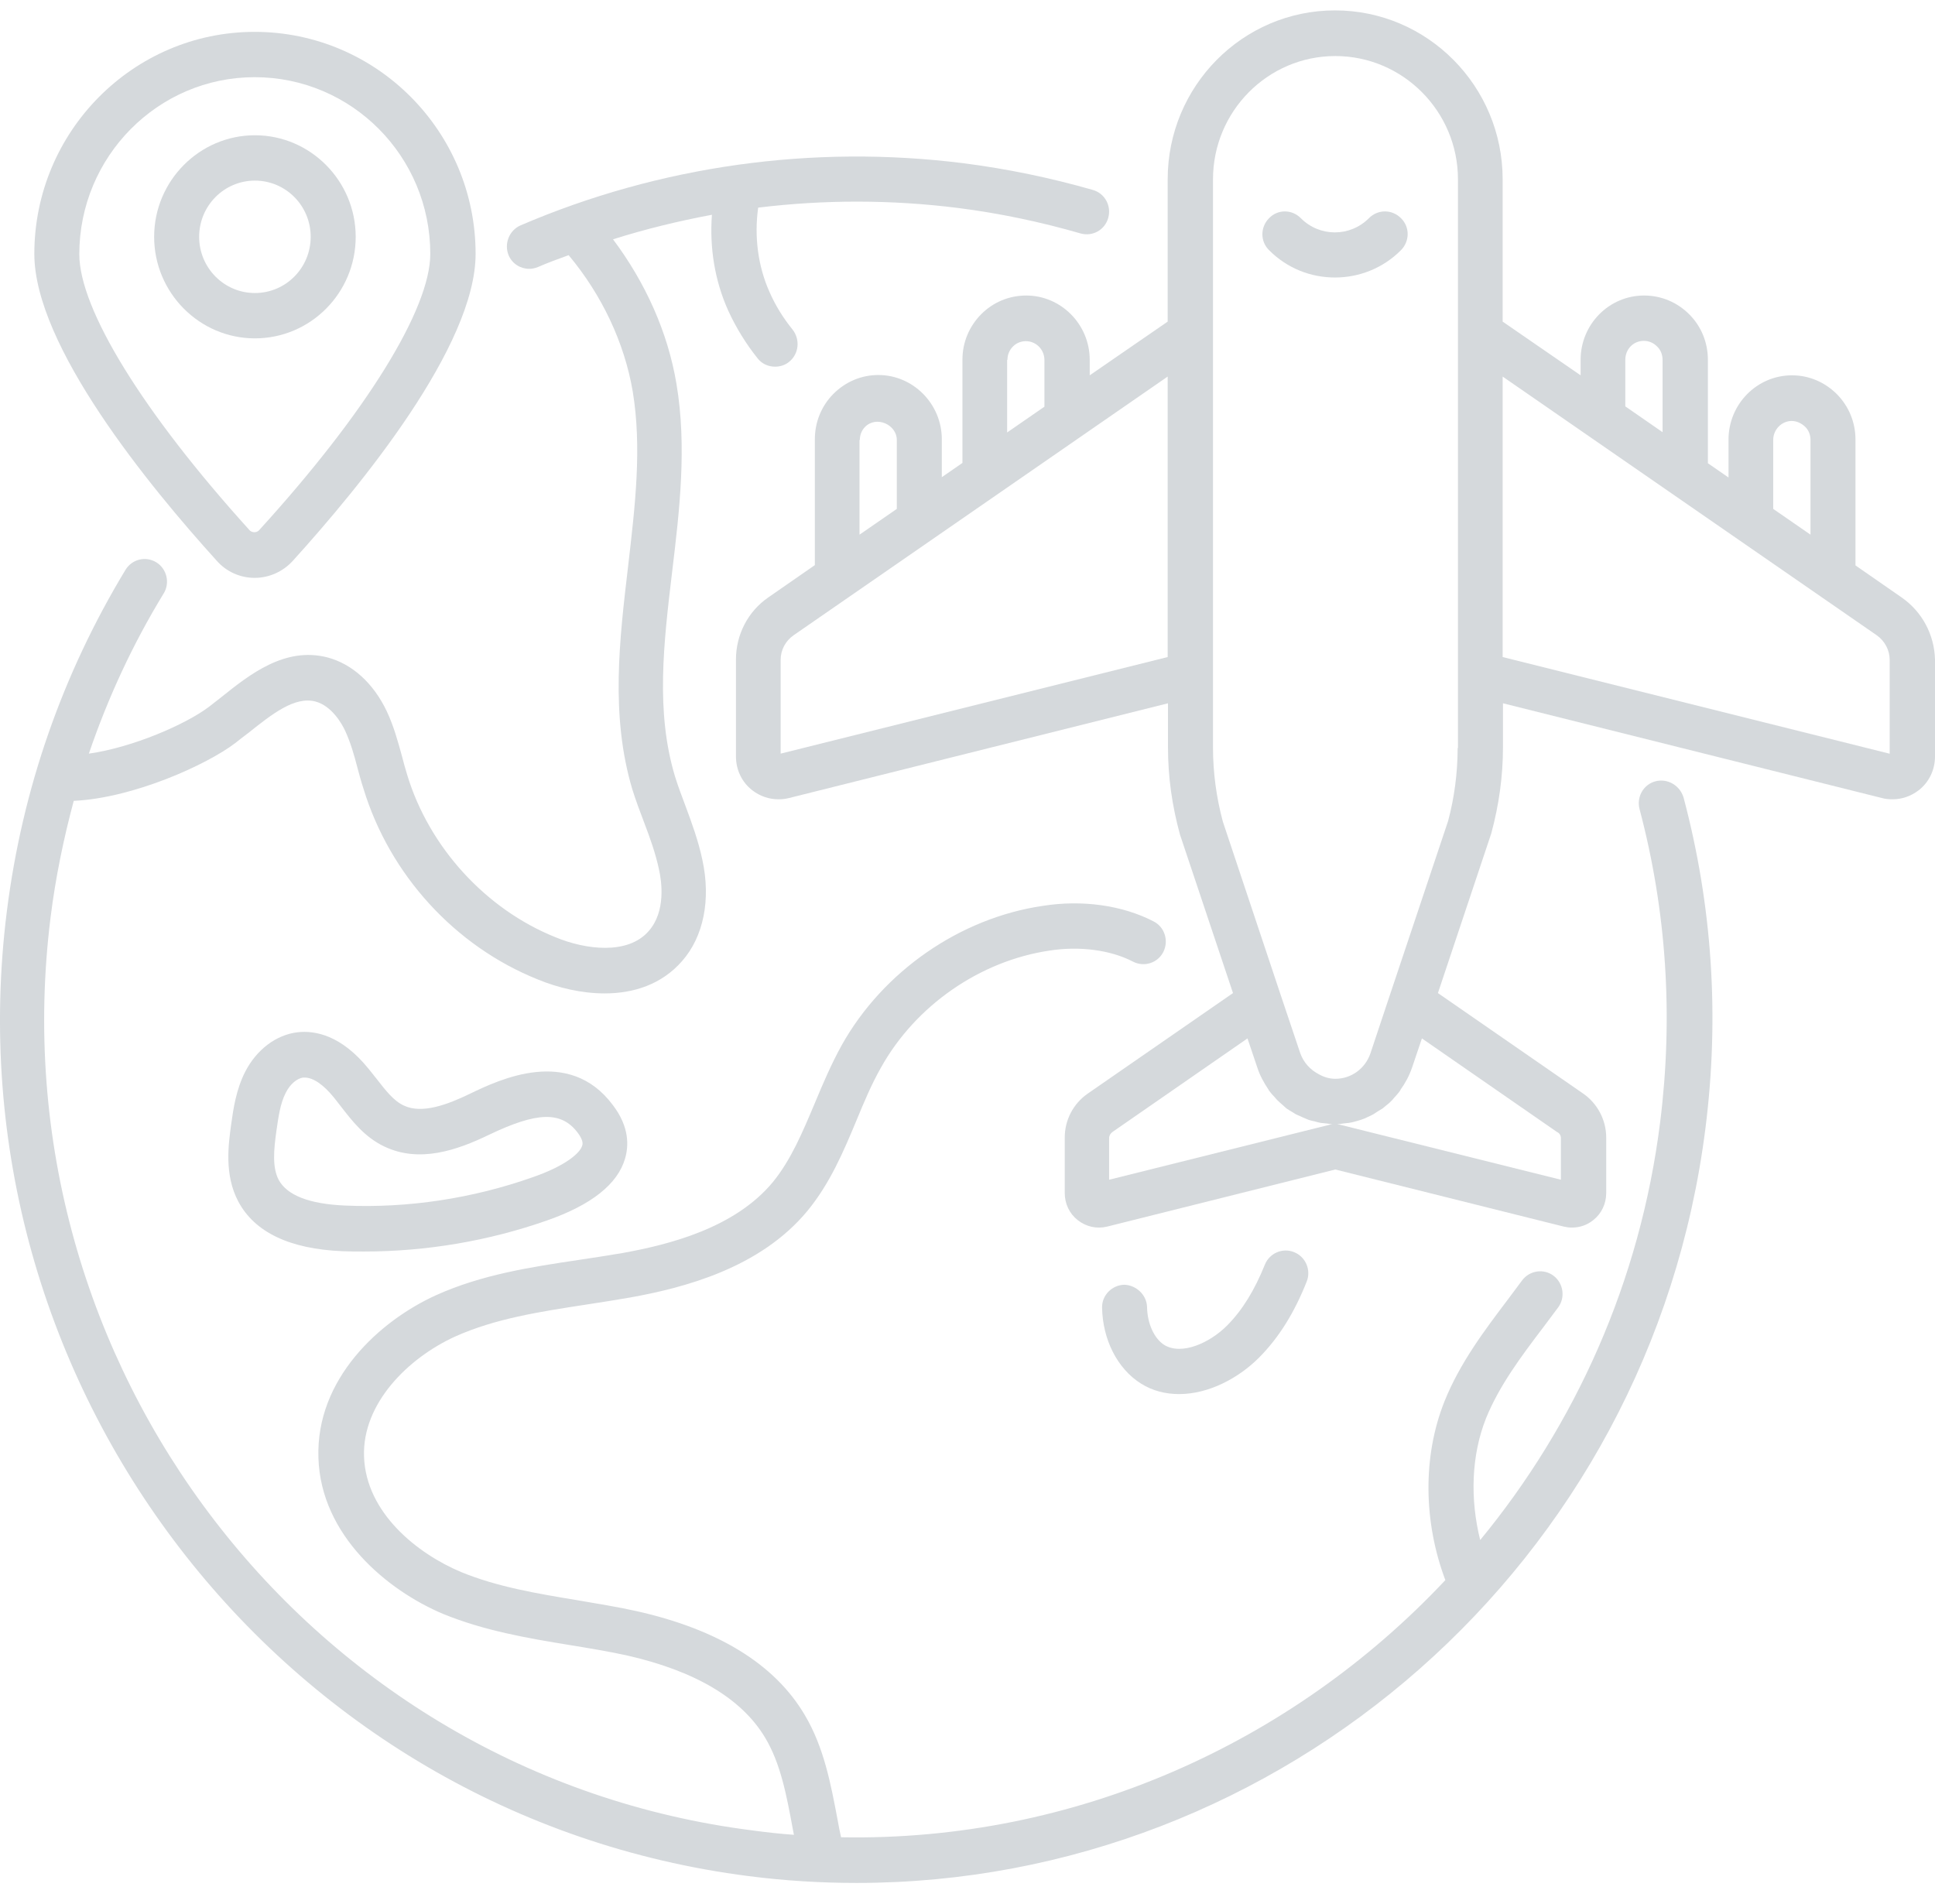
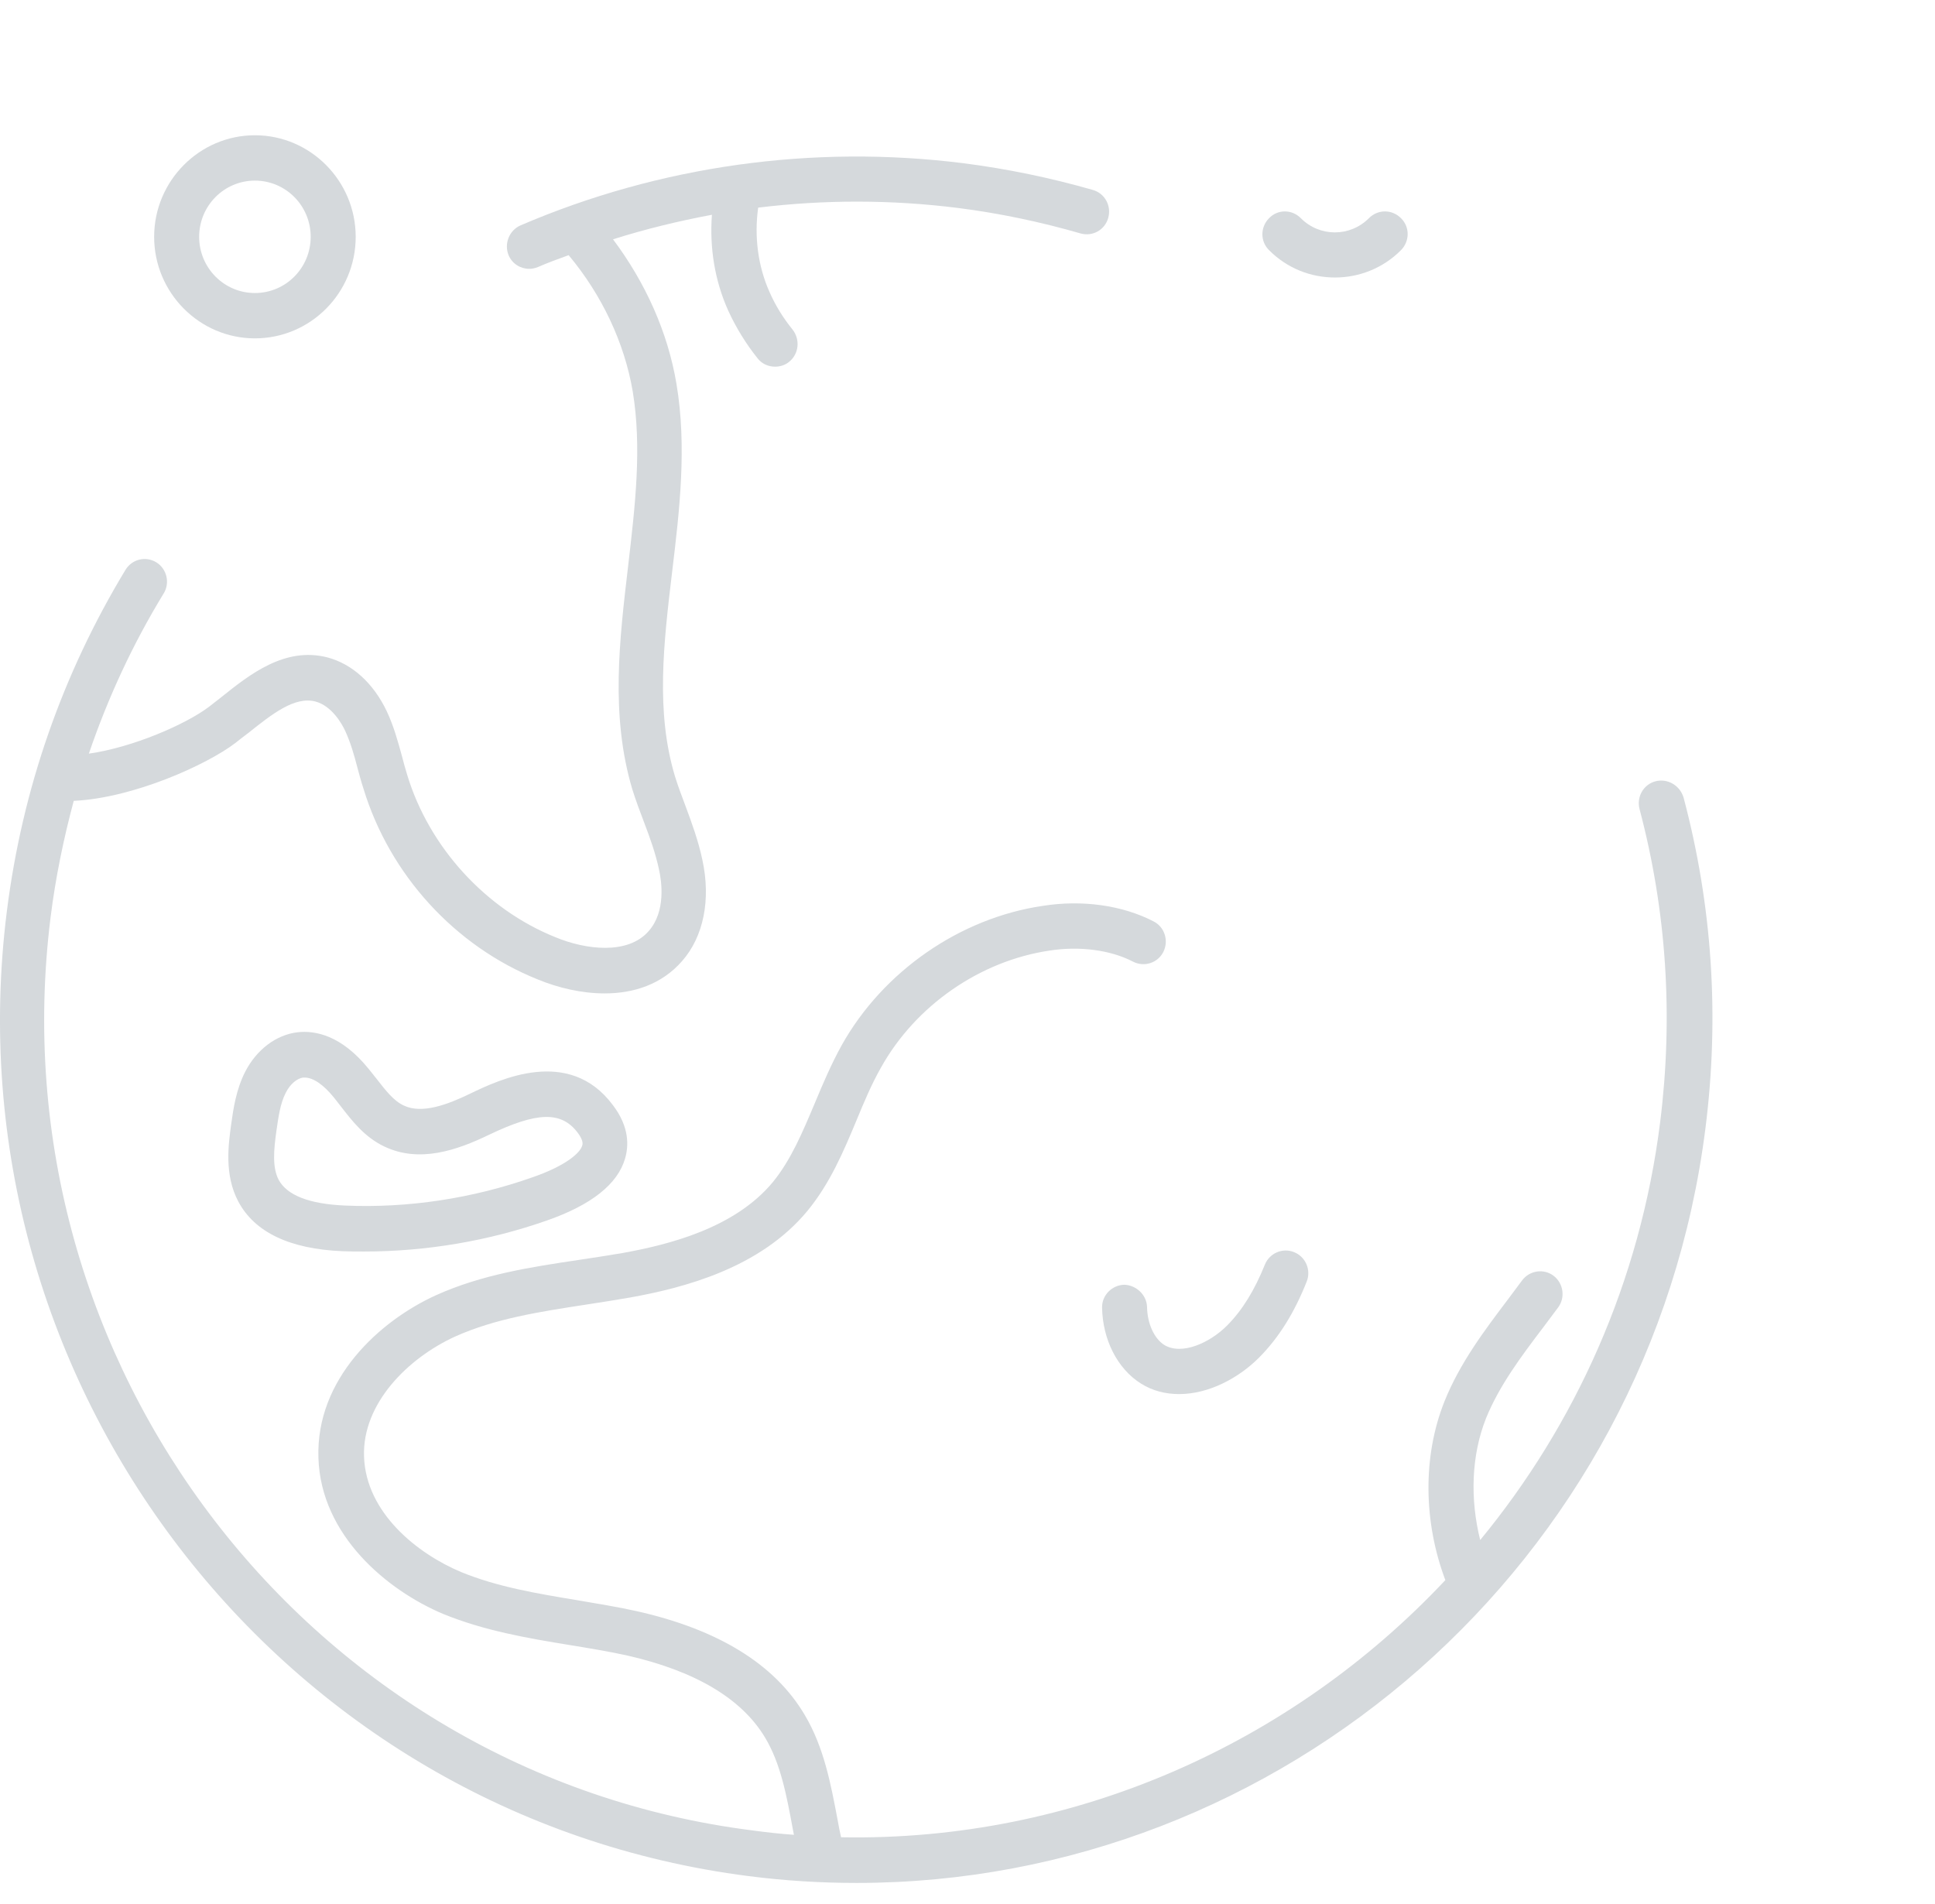
<svg xmlns="http://www.w3.org/2000/svg" width="62" height="61" viewBox="0 0 62 61" fill="none">
  <path d="M53.045 25.034C52.66 25.134 52.433 25.532 52.532 25.92C53.4 29.194 53.618 32.568 53.193 35.961C52.551 41.077 50.468 45.654 47.427 49.346C47.101 48.033 47.14 46.64 47.614 45.445C48.039 44.4 48.73 43.475 49.471 42.5L49.925 41.893C50.162 41.574 50.093 41.116 49.777 40.877C49.461 40.639 49.007 40.708 48.77 41.027L48.325 41.624C47.565 42.629 46.775 43.674 46.281 44.908C45.58 46.669 45.61 48.769 46.311 50.63C41.404 55.855 34.443 59.01 26.949 58.87C26.909 58.691 26.87 58.502 26.84 58.323C26.623 57.178 26.406 55.994 25.784 54.949C24.826 53.327 23.019 52.213 20.402 51.625C19.78 51.486 19.148 51.387 18.517 51.277C17.193 51.058 15.939 50.849 14.774 50.371C13.372 49.784 11.723 48.471 11.664 46.669C11.605 44.968 13.076 43.515 14.577 42.828C15.86 42.251 17.282 42.032 18.773 41.803C19.247 41.733 19.721 41.654 20.195 41.574C21.903 41.266 24.352 40.639 25.872 38.798C26.593 37.922 27.028 36.897 27.442 35.902C27.689 35.304 27.926 34.737 28.232 34.2C29.338 32.219 31.402 30.786 33.633 30.458C34.591 30.309 35.588 30.438 36.309 30.816C36.664 30.995 37.099 30.856 37.277 30.498C37.454 30.14 37.316 29.702 36.961 29.523C35.963 29.005 34.67 28.826 33.416 29.025C30.76 29.413 28.291 31.125 26.968 33.493C26.633 34.1 26.366 34.727 26.109 35.344C25.714 36.28 25.349 37.156 24.767 37.872C23.542 39.355 21.429 39.882 19.938 40.151C19.474 40.231 19.01 40.3 18.546 40.37C17.016 40.599 15.436 40.838 13.965 41.504C12.168 42.321 10.114 44.181 10.203 46.719C10.282 49.197 12.405 50.959 14.202 51.715C15.515 52.252 16.907 52.491 18.25 52.71C18.862 52.81 19.464 52.909 20.067 53.039C22.268 53.536 23.769 54.422 24.52 55.686C25.013 56.512 25.201 57.517 25.398 58.582C25.408 58.651 25.428 58.721 25.438 58.791C25.003 58.761 24.559 58.711 24.115 58.651C9.926 56.86 -0.175 43.714 1.622 29.383C1.78 28.119 2.037 26.875 2.363 25.661C4.279 25.572 6.638 24.497 7.537 23.81C7.675 23.701 7.813 23.591 7.961 23.482C8.722 22.875 9.442 22.307 10.104 22.477C10.627 22.616 10.953 23.183 11.062 23.422C11.23 23.79 11.348 24.188 11.457 24.616C11.516 24.835 11.575 25.054 11.644 25.263C12.484 28.03 14.577 30.319 17.233 31.384C17.884 31.652 18.635 31.831 19.375 31.831C20.304 31.831 21.202 31.543 21.854 30.796C22.545 30.01 22.782 28.826 22.505 27.552C22.377 26.945 22.17 26.378 21.962 25.82C21.844 25.502 21.725 25.194 21.627 24.875C21.005 22.805 21.261 20.626 21.538 18.307C21.775 16.346 22.012 14.306 21.676 12.306C21.4 10.644 20.679 9.052 19.642 7.668C20.679 7.34 21.745 7.081 22.811 6.882C22.733 7.937 22.9 8.992 23.335 9.957C23.582 10.495 23.898 11.012 24.273 11.48C24.411 11.659 24.618 11.749 24.836 11.749C24.994 11.749 25.162 11.699 25.29 11.589C25.596 11.341 25.645 10.883 25.398 10.564C25.092 10.186 24.846 9.788 24.658 9.36C24.283 8.524 24.164 7.569 24.293 6.653C26.406 6.395 28.558 6.395 30.691 6.663C32.024 6.832 33.347 7.111 34.62 7.479C35.006 7.589 35.401 7.37 35.509 6.982C35.618 6.594 35.401 6.196 35.016 6.086C33.663 5.698 32.271 5.409 30.869 5.23C26.04 4.623 21.133 5.31 16.68 7.221C16.315 7.38 16.147 7.808 16.295 8.176C16.413 8.455 16.68 8.614 16.956 8.614C17.055 8.614 17.144 8.594 17.243 8.554C17.559 8.415 17.894 8.295 18.22 8.176C19.277 9.44 20.007 10.972 20.274 12.545C20.57 14.346 20.353 16.187 20.126 18.138C19.849 20.496 19.553 22.934 20.264 25.303C20.373 25.651 20.501 25.99 20.629 26.328C20.827 26.846 21.005 27.343 21.113 27.851C21.202 28.239 21.34 29.204 20.787 29.831C20.116 30.607 18.753 30.428 17.796 30.03C15.564 29.134 13.747 27.144 13.046 24.825C12.987 24.626 12.928 24.427 12.879 24.228C12.75 23.76 12.622 23.283 12.395 22.795C11.96 21.88 11.279 21.273 10.489 21.064C9.127 20.715 8.001 21.611 7.093 22.337C6.954 22.447 6.826 22.546 6.698 22.646C5.947 23.213 4.249 23.95 2.847 24.148C3.459 22.357 4.249 20.645 5.246 19.013C5.453 18.675 5.345 18.227 5.009 18.018C4.664 17.809 4.229 17.919 4.022 18.257C1.998 21.601 0.714 25.283 0.22 29.194C-1.685 44.321 8.978 58.194 23.986 60.114C25.152 60.264 26.307 60.333 27.452 60.333C41.048 60.333 52.887 50.103 54.645 36.15C55.099 32.568 54.862 29.005 53.943 25.552C53.825 25.164 53.43 24.935 53.045 25.034Z" fill="#D5D9DC" />
  <path d="M37.78 44.669C38.738 44.669 39.696 44.151 40.347 43.495C40.979 42.858 41.473 42.062 41.868 41.066C42.016 40.698 41.838 40.27 41.463 40.121C41.098 39.972 40.673 40.151 40.525 40.529C40.199 41.335 39.814 41.972 39.321 42.469C38.768 43.027 37.869 43.435 37.306 43.096C36.98 42.888 36.763 42.41 36.753 41.882C36.743 41.484 36.398 41.176 36.023 41.166C35.628 41.176 35.302 41.504 35.312 41.902C35.331 42.917 35.796 43.853 36.556 44.331C36.931 44.569 37.356 44.669 37.78 44.669Z" fill="#D5D9DC" />
  <path d="M15.06 35.045C14.339 35.394 13.52 35.702 12.937 35.423C12.611 35.274 12.345 34.926 12.058 34.557L11.812 34.249C10.933 33.164 10.094 33.015 9.541 33.075C8.849 33.154 8.218 33.632 7.852 34.349C7.566 34.916 7.477 35.523 7.408 36.02C7.319 36.667 7.181 37.643 7.635 38.498C8.158 39.484 9.284 40.021 10.972 40.091C11.199 40.101 11.436 40.101 11.673 40.101C13.658 40.101 15.662 39.762 17.529 39.105C18.95 38.608 19.79 37.941 20.027 37.125C20.145 36.727 20.175 36.11 19.632 35.403C18.23 33.532 16.008 34.587 15.06 35.045ZM17.064 37.722C15.149 38.399 13.075 38.717 11.051 38.628C9.906 38.578 9.195 38.299 8.928 37.802C8.721 37.404 8.77 36.846 8.859 36.219C8.919 35.811 8.978 35.354 9.156 35.015C9.294 34.737 9.521 34.548 9.718 34.528C9.738 34.528 9.748 34.528 9.768 34.528C10.034 34.528 10.37 34.757 10.706 35.175L10.923 35.453C11.278 35.911 11.683 36.438 12.315 36.737C13.441 37.274 14.645 36.856 15.672 36.359C17.212 35.622 17.983 35.602 18.506 36.289C18.634 36.458 18.694 36.608 18.654 36.707C18.595 36.936 18.131 37.354 17.064 37.722Z" fill="#D5D9DC" />
-   <path d="M60.943 19.152L59.452 18.117V14.086C59.452 13.539 59.245 13.021 58.85 12.623C58.455 12.235 57.952 12.026 57.418 12.026C56.293 12.026 55.384 12.952 55.384 14.086V15.3L54.723 14.843V11.529C54.723 10.981 54.516 10.464 54.13 10.076C53.745 9.688 53.232 9.469 52.679 9.469C51.553 9.469 50.645 10.394 50.645 11.529V12.026L48.147 10.305V5.747C48.147 2.761 45.738 0.333 42.776 0.333C39.813 0.333 37.414 2.761 37.414 5.747V10.305L34.916 12.026V11.529C34.916 10.394 33.998 9.469 32.882 9.469C32.329 9.469 31.816 9.688 31.441 10.066C31.055 10.454 30.838 10.972 30.838 11.519V14.833L30.177 15.29V14.076C30.177 12.942 29.259 12.016 28.143 12.016C27.61 12.016 27.096 12.225 26.701 12.623C26.316 13.012 26.109 13.529 26.109 14.076V18.107L24.618 19.142C23.966 19.59 23.581 20.336 23.581 21.132V24.237C23.581 24.665 23.769 25.063 24.104 25.322C24.351 25.511 24.637 25.611 24.944 25.611C25.052 25.611 25.161 25.601 25.279 25.571L37.424 22.535V23.949C37.424 24.884 37.552 25.81 37.809 26.745L39.507 31.82L34.847 35.045C34.393 35.363 34.116 35.881 34.116 36.448V38.229C34.116 38.568 34.264 38.886 34.531 39.095C34.798 39.304 35.133 39.384 35.469 39.304L42.785 37.473L50.112 39.304C50.201 39.324 50.28 39.334 50.368 39.334C50.615 39.334 50.852 39.255 51.05 39.095C51.316 38.886 51.465 38.568 51.465 38.229V36.448C51.465 35.891 51.188 35.363 50.734 35.045L46.073 31.82L47.782 26.705C48.028 25.8 48.157 24.874 48.157 23.949V22.535L60.301 25.571C60.41 25.601 60.519 25.611 60.637 25.611C60.943 25.611 61.23 25.511 61.477 25.322C61.812 25.063 62 24.665 62 24.237V21.132C61.98 20.346 61.595 19.61 60.943 19.152ZM56.816 14.096C56.816 13.768 57.083 13.489 57.408 13.489C57.566 13.489 57.715 13.559 57.833 13.668C57.952 13.778 58.011 13.937 58.011 14.096V17.132L56.816 16.306V14.096ZM52.077 11.529C52.077 11.19 52.333 10.922 52.669 10.922C52.827 10.922 52.975 10.981 53.094 11.101C53.212 11.21 53.271 11.37 53.271 11.529V13.848L52.077 13.021V11.529ZM32.28 11.529C32.28 11.37 32.339 11.22 32.458 11.101C32.566 10.991 32.714 10.932 32.872 10.932C33.198 10.932 33.465 11.2 33.465 11.539V13.031L32.27 13.857V11.529H32.28ZM27.55 14.096C27.55 13.937 27.61 13.788 27.718 13.678C28.084 13.31 28.735 13.609 28.735 14.096V16.306L27.54 17.132V14.096H27.55ZM25.013 24.148V21.142C25.013 20.824 25.171 20.535 25.427 20.356L37.414 12.066V21.053L25.013 24.148ZM35.538 37.801V36.468C35.538 36.388 35.578 36.319 35.647 36.269L39.971 33.273L40.287 34.209C40.366 34.458 40.495 34.687 40.633 34.896C40.643 34.906 40.653 34.925 40.653 34.935C40.712 35.015 40.781 35.095 40.85 35.164C40.87 35.184 40.89 35.214 40.919 35.244C40.979 35.304 41.048 35.363 41.117 35.423C41.146 35.453 41.186 35.483 41.216 35.513C41.285 35.562 41.354 35.602 41.423 35.642C41.472 35.672 41.512 35.702 41.561 35.722C41.63 35.751 41.699 35.781 41.759 35.811C41.818 35.831 41.867 35.861 41.926 35.881C41.996 35.901 42.055 35.921 42.124 35.931C42.193 35.95 42.252 35.97 42.321 35.98C42.381 35.99 42.45 35.99 42.519 36C42.578 36.01 42.637 36.02 42.697 36.02C42.657 36.02 42.627 36.03 42.598 36.04L35.538 37.801ZM50.013 36.468V37.801L42.944 36.04C42.914 36.03 42.874 36.03 42.845 36.02C42.914 36.02 42.973 36.01 43.032 36C43.092 35.99 43.151 35.99 43.22 35.98C43.299 35.97 43.368 35.95 43.437 35.931C43.496 35.911 43.556 35.901 43.605 35.881C43.674 35.861 43.743 35.831 43.803 35.801C43.862 35.771 43.921 35.751 43.97 35.722C44.03 35.692 44.079 35.652 44.128 35.622C44.188 35.582 44.247 35.552 44.306 35.513C44.346 35.483 44.385 35.443 44.425 35.413C44.494 35.363 44.553 35.304 44.612 35.244C44.632 35.224 44.652 35.194 44.671 35.174C44.74 35.095 44.81 35.025 44.869 34.935C44.869 34.935 44.869 34.935 44.869 34.925C45.027 34.706 45.155 34.468 45.244 34.209L45.56 33.273L49.885 36.269C49.974 36.309 50.013 36.388 50.013 36.468ZM46.705 23.968C46.705 24.765 46.597 25.571 46.399 26.307L44.405 32.268L43.911 33.751C43.743 34.239 43.299 34.567 42.785 34.567C42.588 34.567 42.41 34.508 42.252 34.418C41.986 34.279 41.769 34.05 41.66 33.741L41.038 31.89L39.182 26.327C38.974 25.551 38.866 24.755 38.866 23.949V5.747C38.866 3.567 40.623 1.796 42.785 1.796C44.948 1.796 46.715 3.567 46.715 5.747V23.968H46.705ZM60.538 24.148L48.147 21.053V12.066L60.134 20.356C60.39 20.535 60.548 20.834 60.548 21.142V24.148H60.538Z" fill="#D5D9DC" />
  <path d="M43.862 6.991C43.26 7.598 42.282 7.598 41.68 6.991C41.394 6.702 40.94 6.702 40.663 6.991C40.377 7.279 40.377 7.737 40.663 8.016C41.245 8.603 42.006 8.892 42.776 8.892C43.536 8.892 44.306 8.603 44.889 8.016C45.175 7.727 45.175 7.27 44.889 6.991C44.603 6.702 44.148 6.702 43.862 6.991Z" fill="#D5D9DC" />
-   <path d="M8.159 18.516C8.623 18.516 9.068 18.317 9.384 17.968C11.566 15.56 15.239 11.082 15.239 8.136C15.239 4.215 12.069 1.021 8.159 1.021C4.269 1.021 1.1 4.215 1.1 8.136C1.1 11.082 4.763 15.56 6.945 17.968C7.251 18.317 7.695 18.516 8.159 18.516ZM8.159 2.473C11.27 2.473 13.787 5.011 13.787 8.136C13.787 9.898 11.743 13.211 8.307 16.983C8.258 17.043 8.189 17.053 8.149 17.053C8.11 17.053 8.041 17.043 7.991 16.983C4.585 13.221 2.541 9.907 2.541 8.146C2.541 5.021 5.059 2.473 8.159 2.473Z" fill="#D5D9DC" />
  <path d="M11.397 7.588C11.397 5.797 9.945 4.334 8.168 4.334C6.391 4.334 4.939 5.797 4.939 7.588C4.939 9.38 6.391 10.842 8.168 10.842C9.945 10.842 11.397 9.389 11.397 7.588ZM6.381 7.588C6.381 6.593 7.181 5.787 8.168 5.787C9.156 5.787 9.955 6.593 9.955 7.588C9.955 8.583 9.156 9.389 8.168 9.389C7.181 9.389 6.381 8.583 6.381 7.588Z" fill="#D5D9DC" />
</svg>